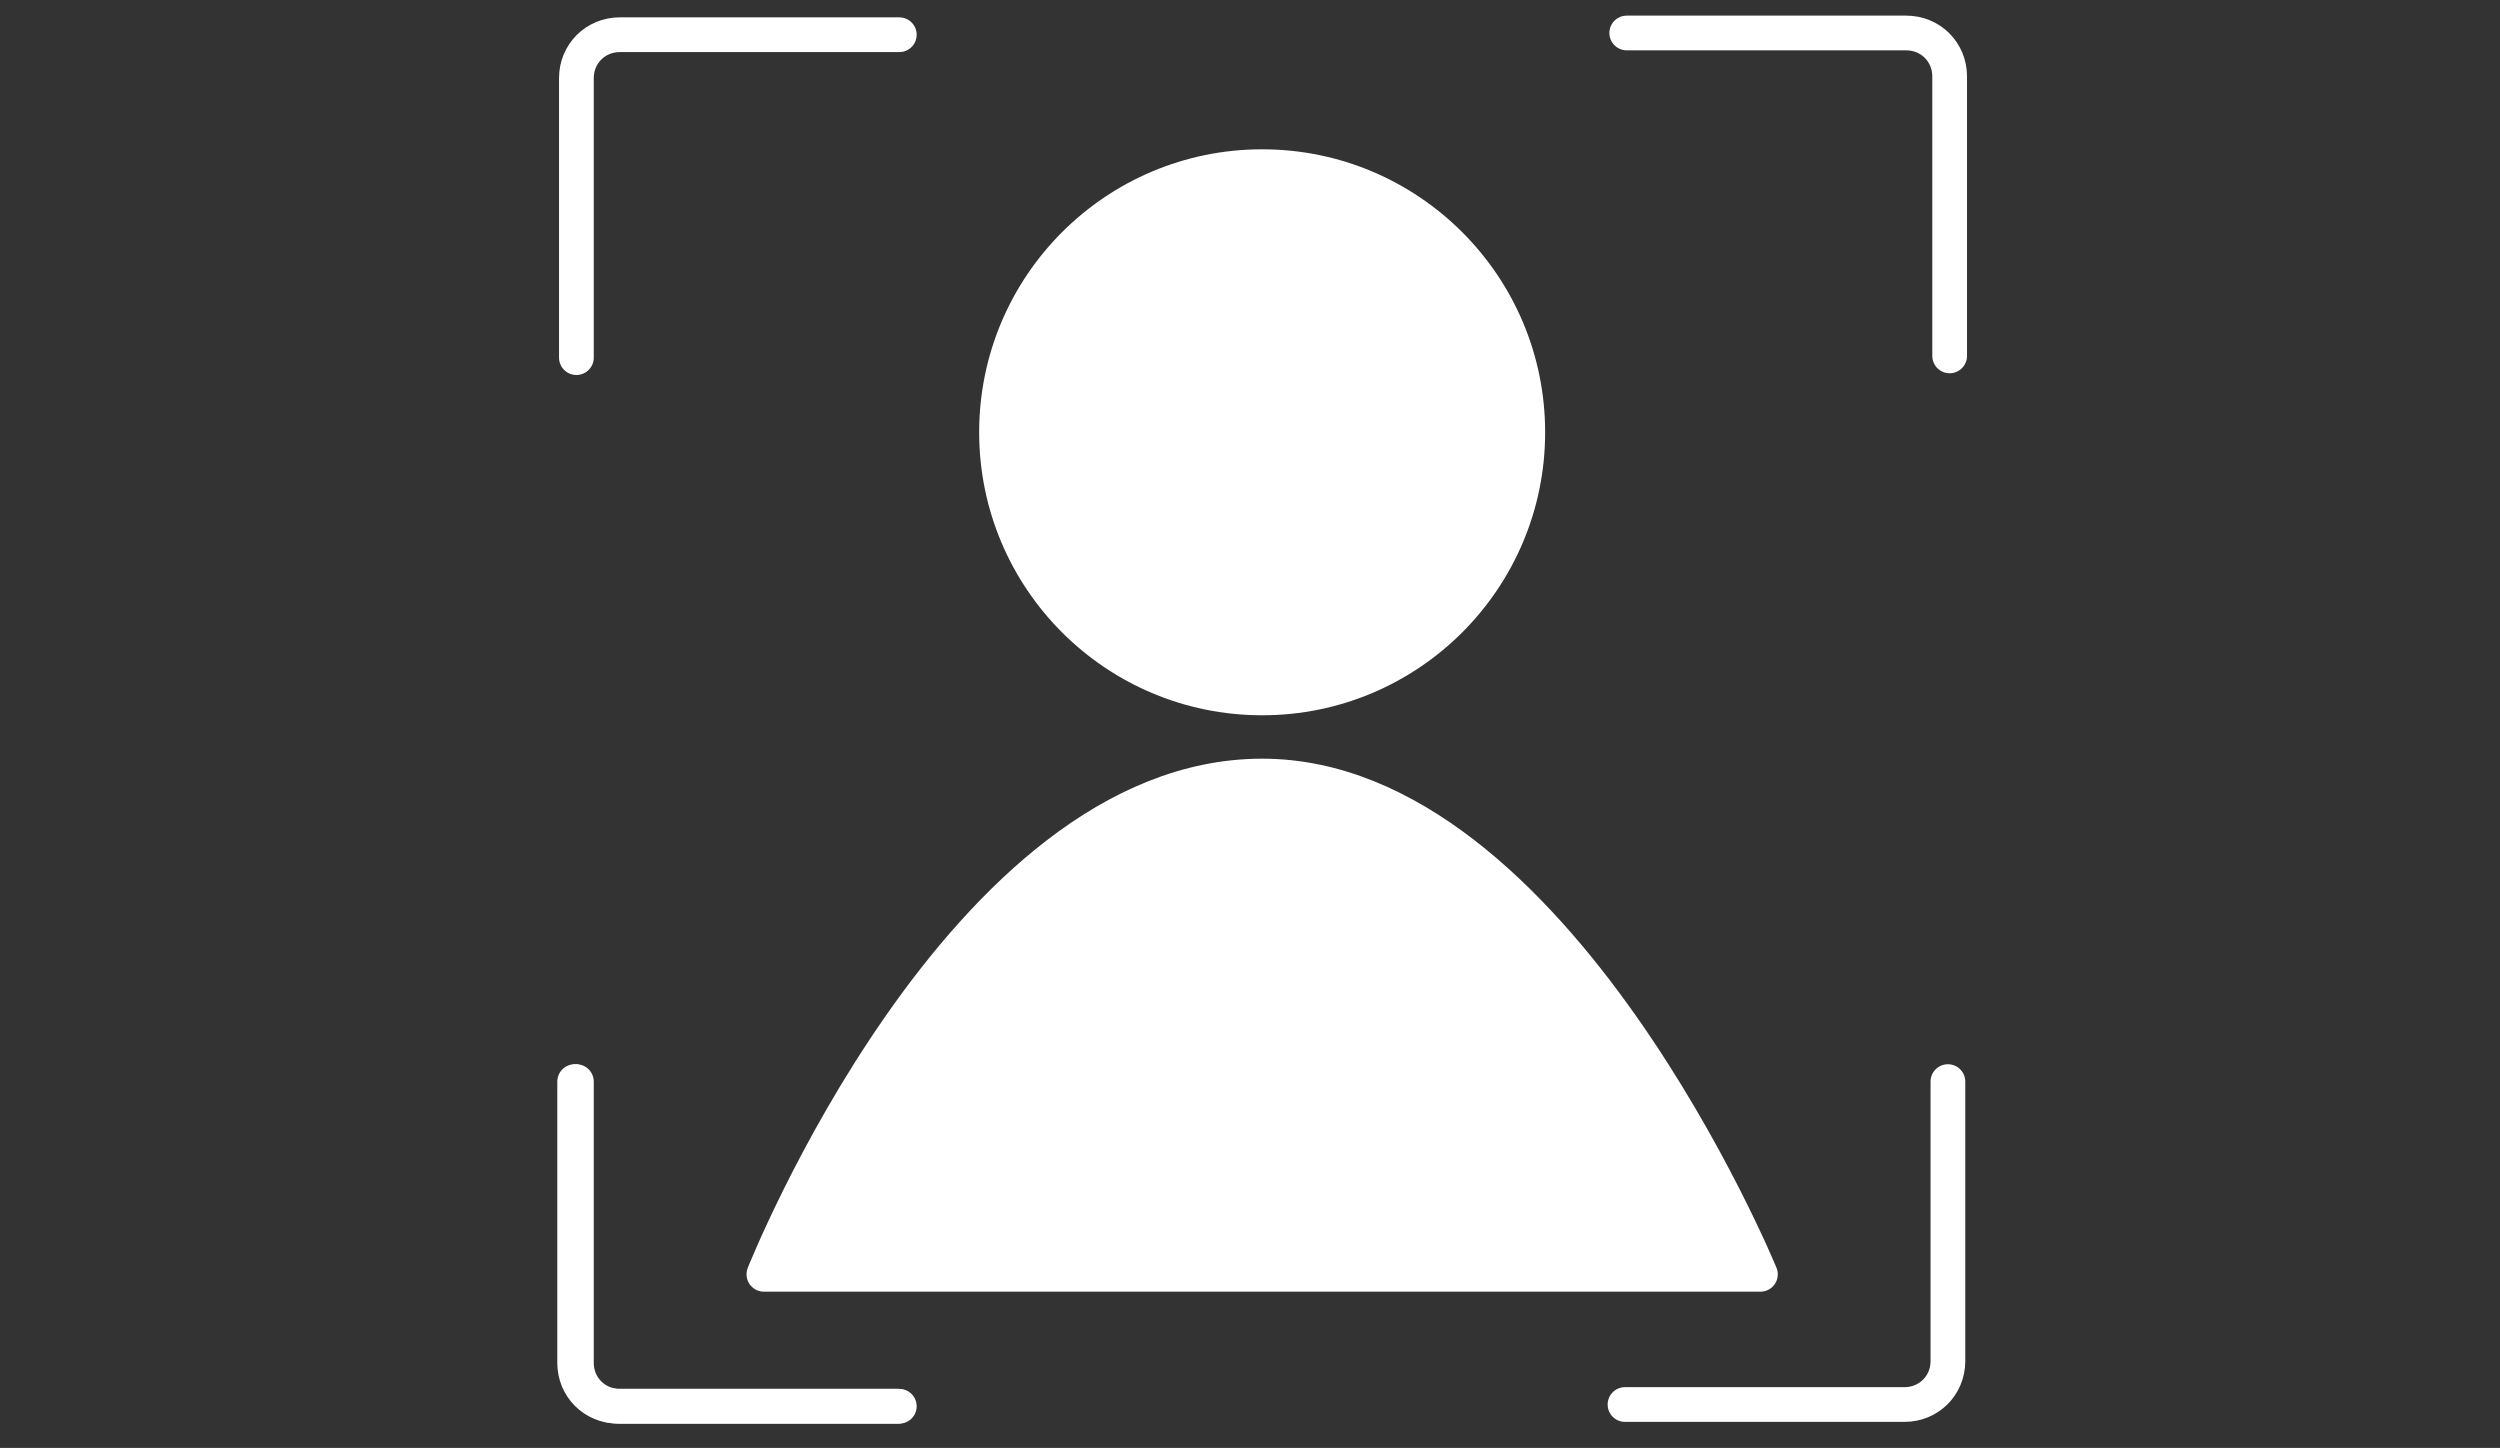
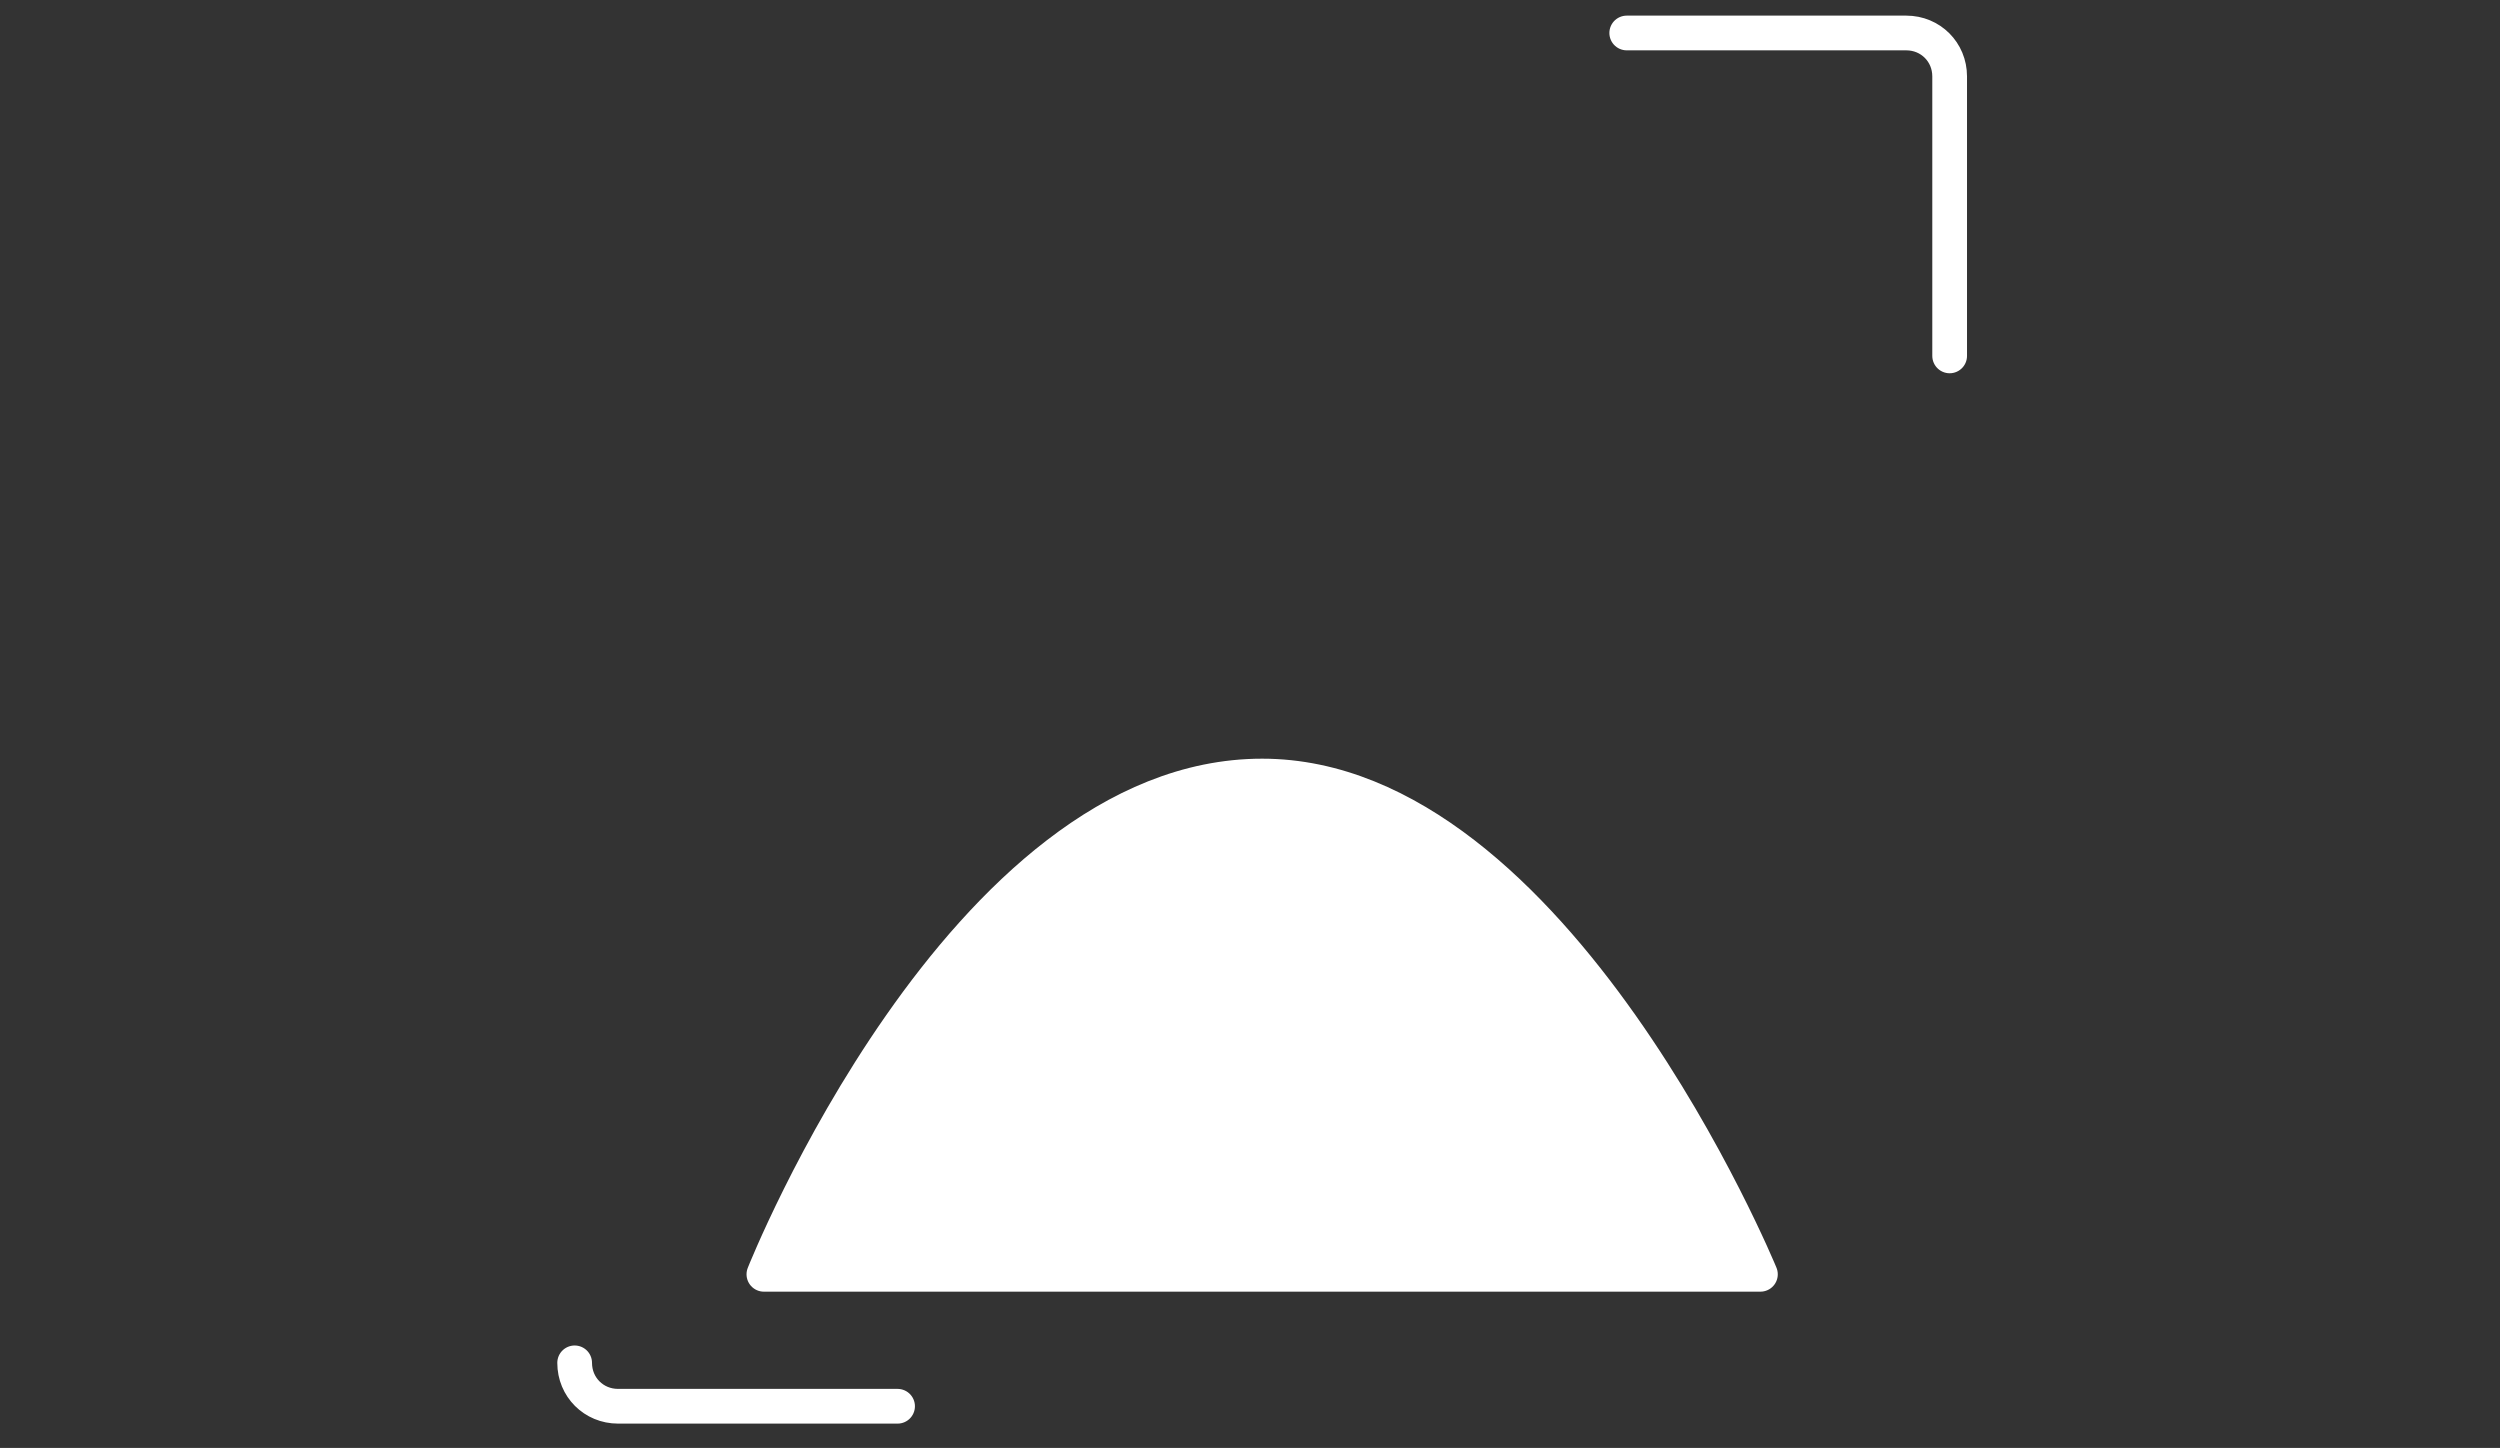
<svg xmlns="http://www.w3.org/2000/svg" version="1.1" id="Layer_1" x="0px" y="0px" viewBox="0 0 144 83.4" style="enable-background:new 0 0 144 83.4;" xml:space="preserve">
  <rect x="0" y="0" width="144" height="83.4" fill="#333333" stroke="none" />
  <style type="text/css">
	.st0{fill:none;stroke:#FFFFFF;stroke-width:2;stroke-linecap:round;stroke-linejoin:round;}
	.st1{fill:#FFFFFF;stroke:#FFFFFF;stroke-width:2;stroke-linecap:round;stroke-linejoin:round;}
</style>
  <title>I(W)_00</title>
  <g id="fe795686-58df-4183-80cc-24ead8ceb9ec">
-     <path class="st0" d="M33.2,20.6V4.5c0-1.4,1.1-2.5,2.5-2.5h16.1" />
-     <path class="st0" d="M51.8,81H35.7c-1.4,0-2.5-1.1-2.5-2.5c0,0,0,0,0,0V62.3" />
    <path class="st0" d="M93.7,1.9h16.1c1.4,0,2.5,1.1,2.5,2.5v16.1" />
-     <path class="st0" d="M112.2,62.3v16.1c0,1.4-1.1,2.5-2.5,2.5l0,0H93.6" />
-     <path class="st0" d="M51.7,81H35.6c-1.4,0-2.5-1.1-2.5-2.5V62.3" />
-     <circle class="st1" cx="72.7" cy="24.9" r="15.3" />
+     <path class="st0" d="M51.7,81H35.6c-1.4,0-2.5-1.1-2.5-2.5" />
    <path class="st1" d="M101.4,73.4c0,0-11.8-28.7-28.7-28.7C55.4,44.7,44,73.4,44,73.4H101.4z" />
  </g>
</svg>